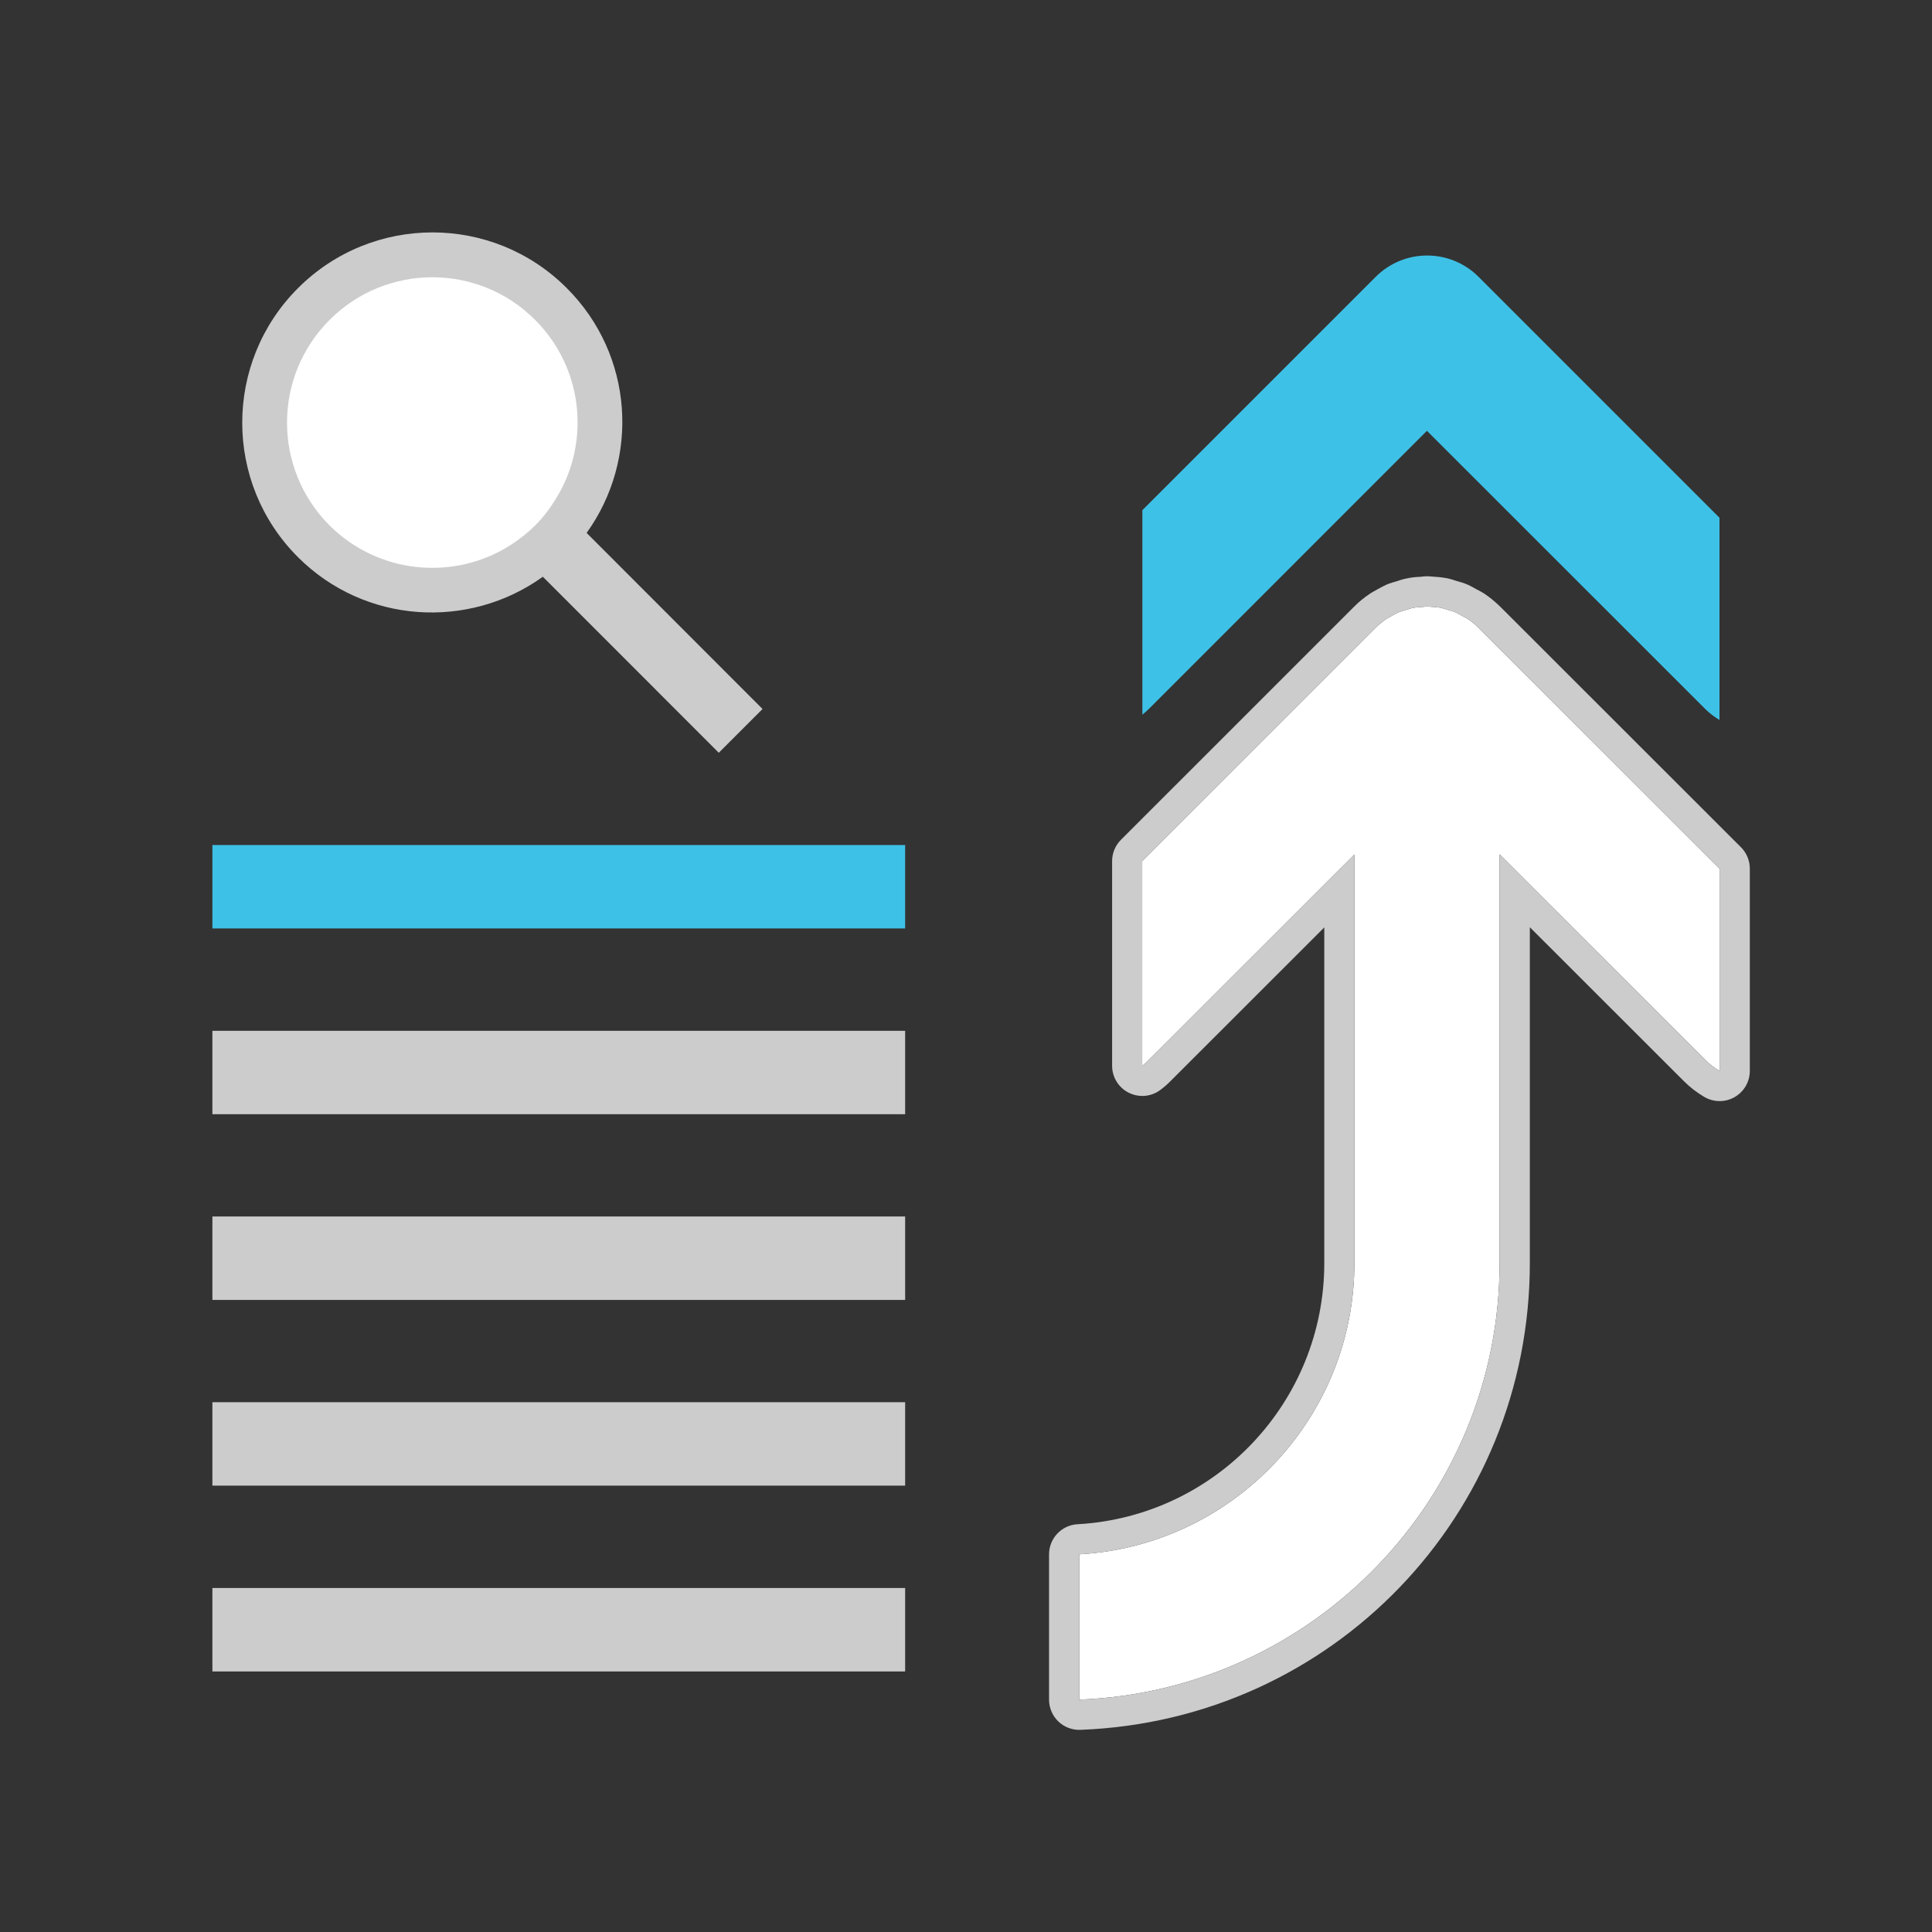
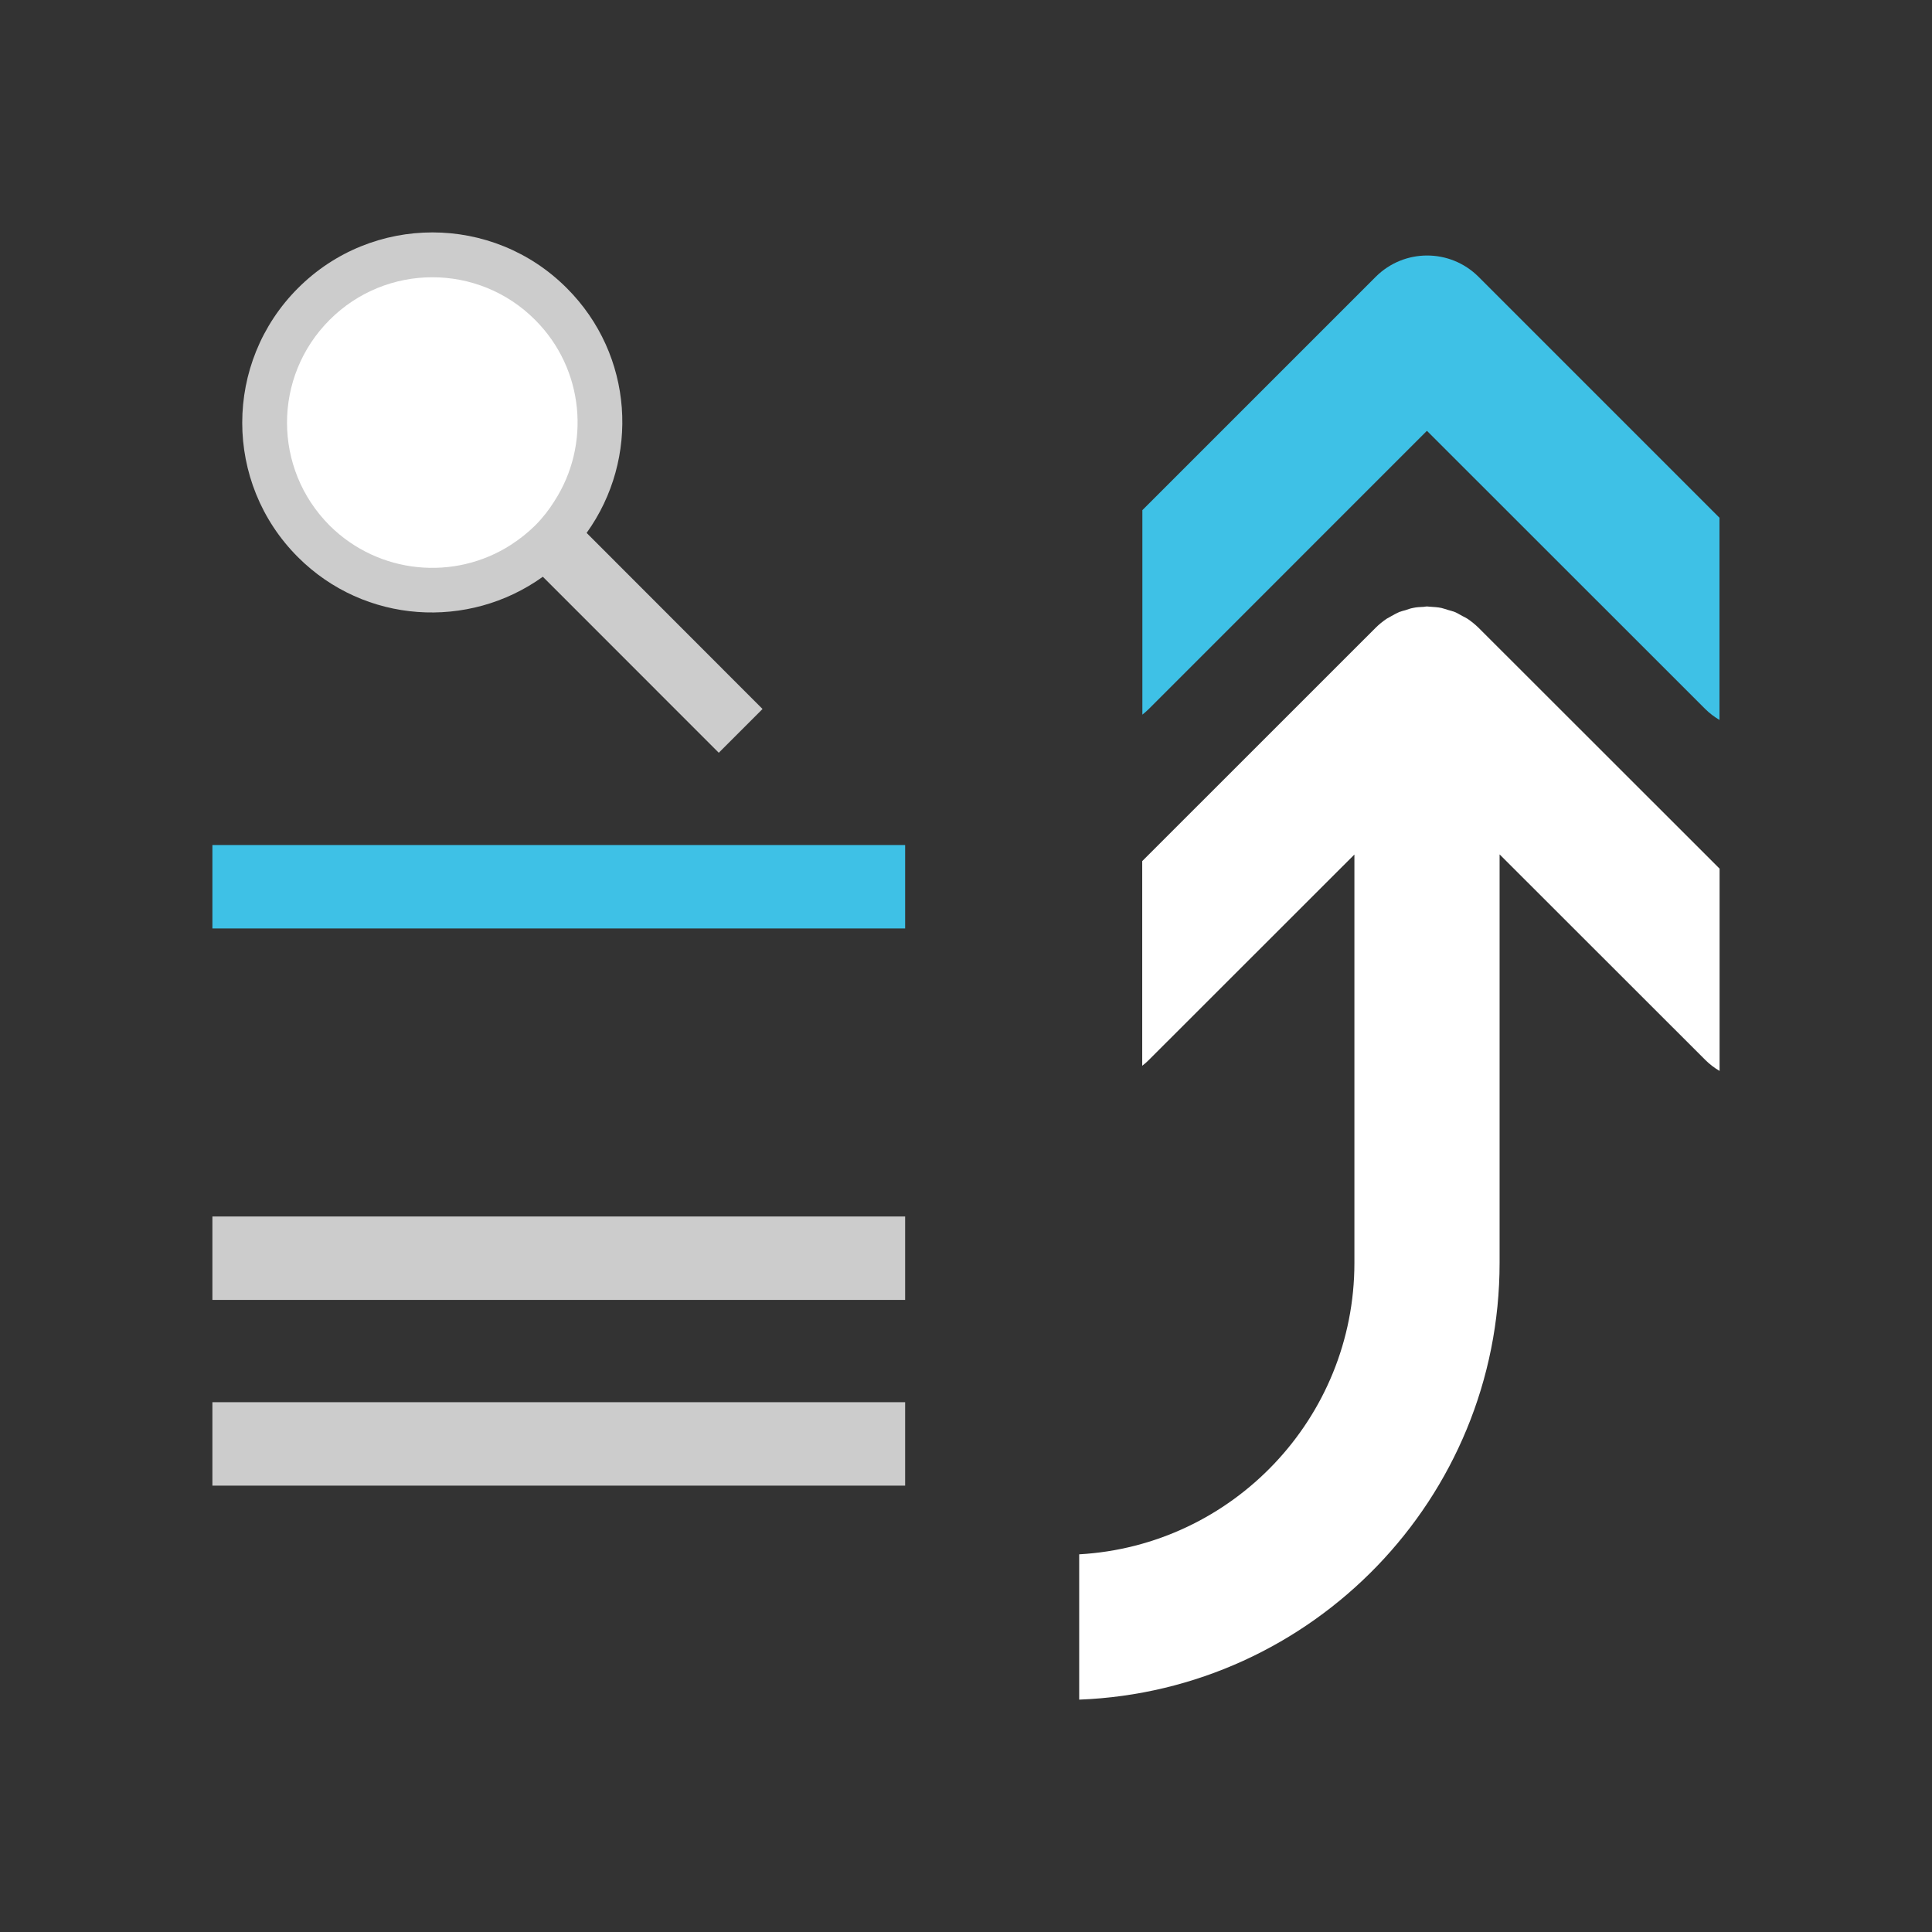
<svg xmlns="http://www.w3.org/2000/svg" version="1.1" id="Layer_1" x="0px" y="0px" width="80px" height="80px" viewBox="0 0 80 80" enable-background="new 0 0 80 80" xml:space="preserve">
  <rect x="0" y="0" width="80" height="80" fill="#333333" stroke="none" />
  <g>
    <rect x="8.795" y="34.991" fill="#3EC1E6" width="28.685" height="3.454" />
-     <rect x="8.795" y="42.684" fill="#CCCCCC" width="28.685" height="3.453" />
    <rect x="8.795" y="50.372" fill="#CCCCCC" width="28.685" height="3.455" />
    <rect x="8.795" y="58.062" fill="#CCCCCC" width="28.685" height="3.455" />
-     <rect x="8.795" y="65.756" fill="#CCCCCC" width="28.685" height="3.456" />
    <path fill="#CCCCCC" d="M12.338,11.932c-3.074,3.076-3.08,8.062,0,11.139c2.762,2.761,7.064,3.019,10.14,0.811l7.285,7.288   l1.812-1.812l-7.284-7.291c2.209-3.075,1.948-7.37-0.82-10.135C20.402,8.854,15.414,8.854,12.338,11.932z" />
    <path fill="#FFFFFF" d="M22.96,20.746c-0.224,0.36-0.486,0.697-0.802,1.014c-0.311,0.307-0.652,0.574-1.002,0.8   c-2.331,1.502-5.468,1.226-7.508-0.8c-2.351-2.357-2.351-6.162,0-8.514c2.35-2.354,6.165-2.354,8.51,0   C24.198,15.287,24.461,18.421,22.96,20.746z" />
    <path fill="#3EC1E6" d="M47.574,29.353l11.512-11.514l11.52,11.515c0.182,0.182,0.381,0.33,0.594,0.457V21.44l-9.979-9.98   c-1.177-1.173-3.076-1.173-4.253,0l-9.665,9.664v8.468C47.395,29.519,47.486,29.439,47.574,29.353z" />
    <g>
      <path fill="#FFFFFF" d="M61.221,25.992c-0.146-0.141-0.298-0.265-0.465-0.376c-0.066-0.041-0.135-0.075-0.208-0.111    c-0.106-0.055-0.194-0.118-0.308-0.162c-0.088-0.036-0.178-0.057-0.272-0.084c-0.097-0.028-0.188-0.064-0.288-0.086    c-0.156-0.032-0.312-0.04-0.467-0.05c-0.045,0-0.081-0.011-0.123-0.011c-0.049,0-0.091,0.011-0.135,0.016    c-0.15,0.007-0.301,0.012-0.448,0.046c-0.112,0.021-0.205,0.055-0.308,0.091c-0.092,0.026-0.178,0.046-0.264,0.078    c-0.105,0.047-0.217,0.11-0.33,0.173c-0.055,0.038-0.121,0.062-0.182,0.102c-0.164,0.111-0.32,0.235-0.467,0.383l-9.659,9.656    v8.473c0.097-0.073,0.188-0.151,0.274-0.239l8.512-8.507v16.912c0,6.433-5.049,11.708-11.396,12.065v6.017    c9.664-0.367,17.408-8.335,17.408-18.085V35.378l8.514,8.508c0.182,0.183,0.381,0.333,0.595,0.459v-8.377L61.221,25.992z" />
-       <path fill="#CCCCCC" d="M59.09,25.112c0.042,0,0.078,0.011,0.123,0.011c0.154,0.01,0.311,0.018,0.467,0.05    c0.1,0.022,0.191,0.058,0.288,0.086c0.095,0.027,0.185,0.048,0.272,0.084c0.113,0.044,0.201,0.107,0.308,0.162    c0.073,0.036,0.142,0.07,0.208,0.111c0.167,0.111,0.319,0.235,0.465,0.376l9.983,9.976v8.377    c-0.214-0.126-0.413-0.276-0.595-0.459l-8.514-8.508v16.915c0,9.75-7.744,17.718-17.408,18.085v-6.017    c6.348-0.357,11.396-5.633,11.396-12.065V35.384l-8.512,8.507c-0.086,0.088-0.178,0.166-0.274,0.239v-8.473l9.659-9.656    c0.146-0.148,0.303-0.272,0.467-0.383c0.061-0.04,0.127-0.064,0.182-0.102c0.113-0.063,0.225-0.126,0.33-0.173    c0.086-0.032,0.172-0.052,0.264-0.078c0.103-0.036,0.195-0.07,0.308-0.091c0.147-0.034,0.298-0.039,0.448-0.046    C58.999,25.123,59.041,25.112,59.09,25.112 M59.09,23.862c-0.091,0-0.175,0.008-0.256,0.021c-0.183,0.008-0.383,0.022-0.605,0.073    c-0.142,0.026-0.29,0.077-0.403,0.116l-0.023,0.007c-0.103,0.027-0.2,0.056-0.3,0.092c-0.026,0.01-0.053,0.021-0.078,0.032    c-0.128,0.057-0.263,0.13-0.399,0.206c-0.02,0.011-0.046,0.026-0.072,0.042c-0.082,0.042-0.15,0.08-0.218,0.125    c-0.257,0.173-0.472,0.35-0.666,0.546l-9.654,9.652c-0.234,0.234-0.366,0.552-0.366,0.884v8.473c0,0.475,0.269,0.908,0.693,1.119    c0.177,0.088,0.367,0.131,0.557,0.131c0.268,0,0.533-0.086,0.755-0.254c0.154-0.117,0.29-0.235,0.413-0.361l6.368-6.364v13.896    c0,5.743-4.487,10.495-10.217,10.817c-0.662,0.037-1.18,0.585-1.18,1.248v6.017c0,0.34,0.139,0.665,0.383,0.9    c0.233,0.225,0.545,0.35,0.867,0.35c0.016,0,0.031,0,0.048-0.001c10.436-0.396,18.61-8.889,18.61-19.334V38.394l6.38,6.375    c0.246,0.247,0.53,0.468,0.844,0.652c0.196,0.115,0.415,0.173,0.635,0.173c0.214,0,0.428-0.055,0.62-0.165    c0.39-0.223,0.63-0.637,0.63-1.085v-8.377c0-0.332-0.132-0.65-0.366-0.884l-9.983-9.976c-0.218-0.211-0.428-0.381-0.657-0.533    c-0.135-0.083-0.236-0.137-0.347-0.191l-0.037-0.022c-0.117-0.067-0.233-0.13-0.367-0.182c-0.098-0.04-0.21-0.074-0.327-0.106    l-0.055-0.016l-0.065-0.021c-0.099-0.032-0.197-0.062-0.3-0.085c-0.252-0.051-0.461-0.064-0.629-0.075    c-0.006,0-0.014-0.001-0.022-0.001C59.228,23.867,59.161,23.862,59.09,23.862L59.09,23.862z" />
    </g>
  </g>
</svg>